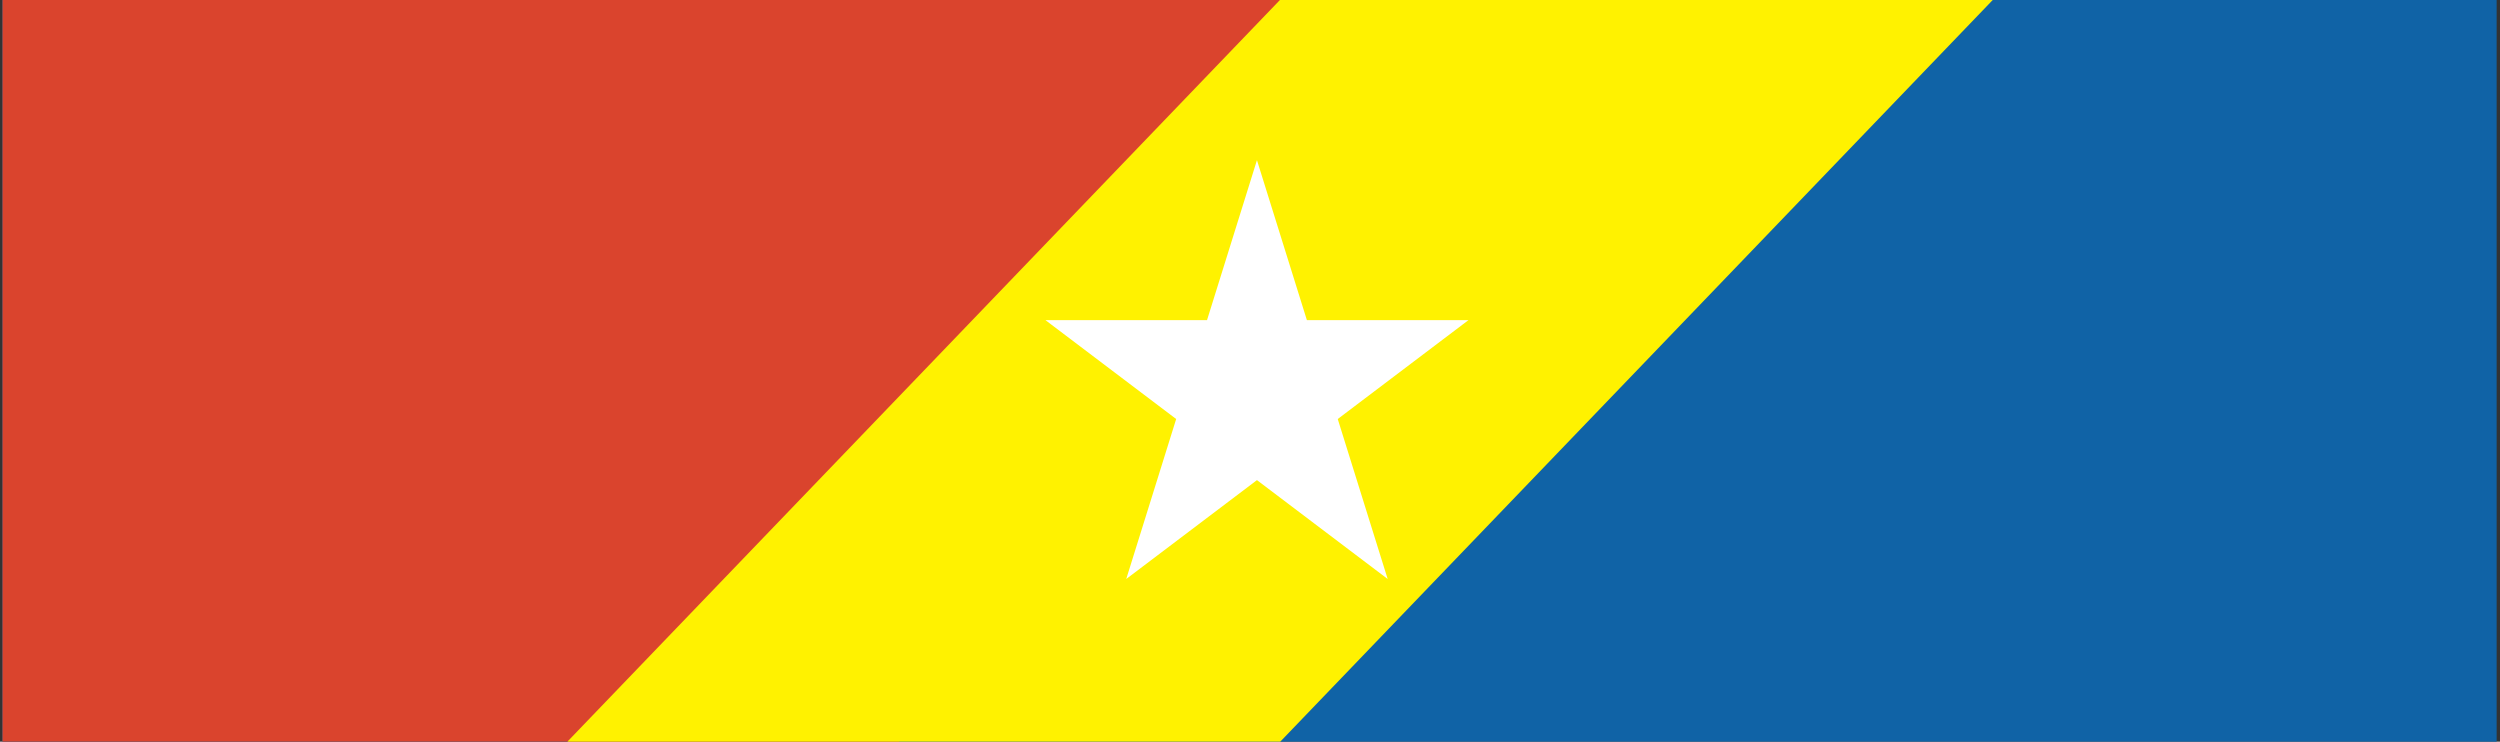
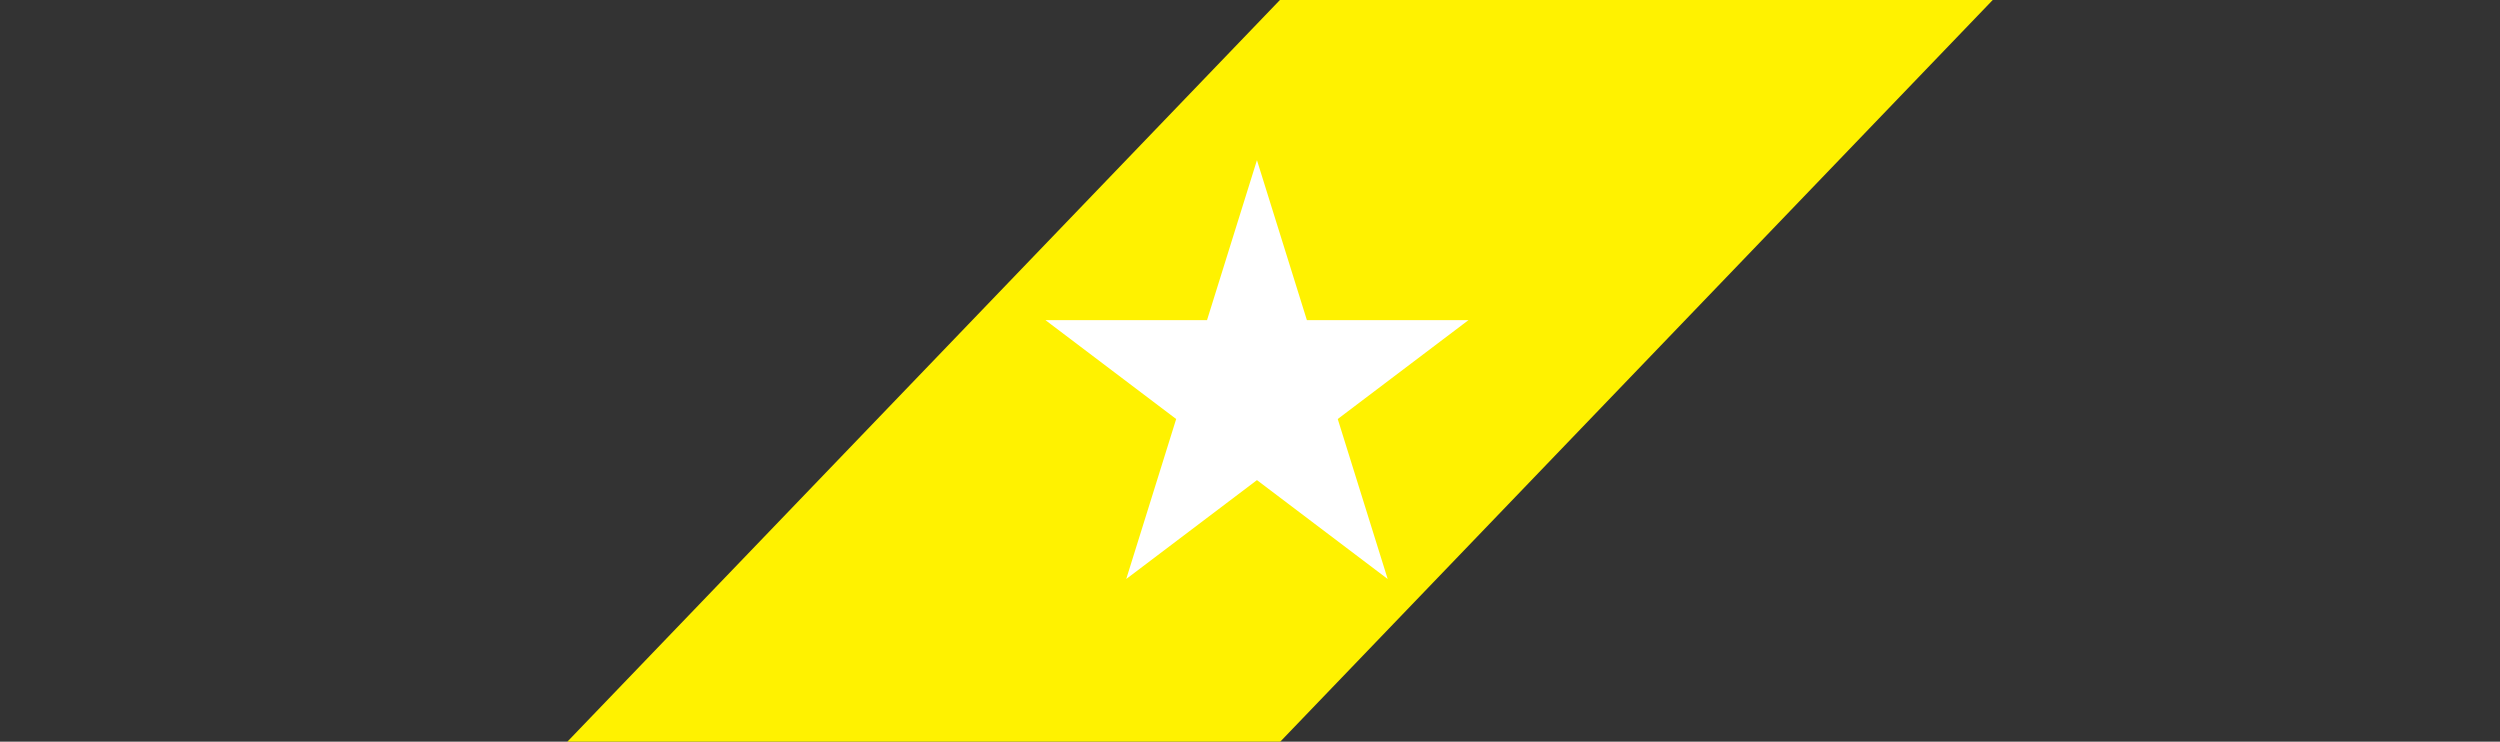
<svg xmlns="http://www.w3.org/2000/svg" xmlns:ns1="http://www.inkscape.org/namespaces/inkscape" xmlns:ns2="http://sodipodi.sourceforge.net/DTD/sodipodi-0.dtd" width="1200" height="356" viewBox="0 0 1200 356" version="1.1" id="svg1" ns1:export-filename="Faction Flags/MD.png" ns1:export-xdpi="96" ns1:export-ydpi="96" ns1:version="1.3.2 (091e20ef0f, 2023-11-25)" ns2:docname="Western-Frontier-Protectorate-Banner.svg">
  <rect x="0" y="0" width="1200" height="356" fill="#333333" stroke="none" />
  <ns2:namedview id="namedview1" pagecolor="#ffffff" bordercolor="#000000" borderopacity="0.25" ns1:showpageshadow="2" ns1:pageopacity="0.0" ns1:pagecheckerboard="0" ns1:deskcolor="#d1d1d1" ns1:document-units="px" ns1:zoom="0.525169" ns1:cx="833.06517" ns1:cy="507.4557" ns1:window-width="1920" ns1:window-height="1012" ns1:window-x="0" ns1:window-y="0" ns1:window-maximized="1" ns1:current-layer="layer1" />
  <defs id="defs1">
    <clipPath id="clip-1653">
      <path clip-rule="nonzero" d="m 377.781,249.781 h 72 v 21.84 h -72 z m 0,0" id="path7419" />
    </clipPath>
    <clipPath id="clip-1654">
      <path clip-rule="nonzero" d="m 391,249.965 h 46 v 21.656 h -46 z m 0,0" id="path7420" />
    </clipPath>
    <clipPath id="clip-1655">
      <path clip-rule="nonzero" d="m 377.781,321.781 h 72 v 21.297 h -72 z m 0,0" id="path7421" />
    </clipPath>
    <clipPath id="clip-1656">
      <path clip-rule="nonzero" d="M 377.781,321.969 H 428 v 21.109 h -50.219 z m 0,0" id="path7422" />
    </clipPath>
    <clipPath id="clip-1657">
      <path clip-rule="nonzero" d="m 391,321.969 h 46 v 21.109 h -46 z m 0,0" id="path7423" />
    </clipPath>
    <clipPath id="clip-1658">
      <path clip-rule="nonzero" d="m 377.781,357.781 h 72 v 21.777 h -72 z m 0,0" id="path7424" />
    </clipPath>
    <clipPath id="clip-1659">
      <path clip-rule="nonzero" d="m 377.781,363 h 72 v 11 h -72 z m 0,0" id="path7425" />
    </clipPath>
    <clipPath id="clip-1663">
      <path clip-rule="nonzero" d="m 377.781,430 h 72 v 21.078 h -72 z m 0,0" id="path7429" />
    </clipPath>
    <clipPath id="clip-1664">
-       <path clip-rule="nonzero" d="M 377.781,430.145 H 414 V 442 h -36.219 z m 0,0" id="path7430" />
-     </clipPath>
+       </clipPath>
    <clipPath id="clip-1665">
      <path clip-rule="nonzero" d="m 415,441 h 34.781 v 10.078 H 415 Z m 0,0" id="path7431" />
    </clipPath>
    <clipPath id="clip-1666">
      <path clip-rule="nonzero" d="m 377.781,430.145 h 72 v 20.934 h -72 z m 0,0" id="path7432" />
    </clipPath>
    <clipPath id="clip-1667">
-       <path clip-rule="nonzero" d="m 402,430.145 h 23 v 20.934 h -23 z m 0,0" id="path7433" />
-     </clipPath>
+       </clipPath>
    <clipPath id="clip-1671">
      <path clip-rule="nonzero" d="m 377.781,286 h 72 v 21.68 h -72 z m 0,0" id="path7437" />
    </clipPath>
    <clipPath id="clip-1672">
      <path clip-rule="nonzero" d="m 413,286.535 h 36.781 v 20.945 H 413 Z m 0,0" id="path7438" />
    </clipPath>
    <clipPath id="clip-1673">
      <path clip-rule="nonzero" d="M 377.781,293 H 395 v 8 h -17.219 z m 0,0" id="path7439" />
    </clipPath>
    <clipPath id="clip-1674">
      <path clip-rule="nonzero" d="m 433,293 h 16.781 v 8 H 433 Z m 0,0" id="path7440" />
    </clipPath>
    <clipPath id="clip-1660">
      <path clip-rule="nonzero" d="M 377.781,393.719 H 449 v 21.359 h -71.219 z m 0,0" id="path7426" />
    </clipPath>
    <clipPath id="clip-1661">
      <path clip-rule="nonzero" d="m 377.781,393.906 h 71.016 v 21.172 h -71.016 z m 0,0" id="path7427" />
    </clipPath>
    <clipPath id="clip-1662">
      <path clip-rule="nonzero" d="m 401,393.906 h 25 v 21.172 h -25 z m 0,0" id="path7428" />
    </clipPath>
    <clipPath id="clip-1668">
      <path clip-rule="nonzero" d="m 377.781,465.719 h 72 v 21.359 h -72 z m 0,0" id="path7434" />
    </clipPath>
    <clipPath id="clip-1669">
      <path clip-rule="nonzero" d="M 377.781,465.906 H 396 v 21.172 h -18.219 z m 0,0" id="path7435" />
    </clipPath>
    <clipPath id="clip-1670">
      <path clip-rule="nonzero" d="m 431,465.906 h 18.781 v 21.172 H 431 Z m 0,0" id="path7436" />
    </clipPath>
  </defs>
  <g ns1:label="WFP" ns1:groupmode="layer" id="layer1" transform="matrix(0.166,0,0,0.166,500.166,148.1)" style="display:inline">
    <g clip-path="url(#clip-1655)" id="g12808" ns1:label="WFP" transform="matrix(100.167,0,0,102.798,-40847.09,-34003.027)">
-       <path fill-rule="nonzero" fill="#1063a6" fill-opacity="1" d="m 377.781,343.094 h 72 v -21.125 h -72 z m 0,0" id="path12808" />
-     </g>
+       </g>
    <g clip-path="url(#clip-1656)" id="g12809" ns1:label="WFP" transform="matrix(100.167,0,0,102.798,-40847.09,-34003.027)">
-       <path fill-rule="nonzero" fill="#da442d" fill-opacity="1" d="m 400.445,346.055 27.543,-26.562 H 375.625 v 26.562 z m 0,0" id="path12809" style="display:inline" />
-     </g>
+       </g>
    <g clip-path="url(#clip-1657)" id="g12810" ns1:label="WFP" transform="matrix(100.167,0,0,102.798,-40847.09,-34003.027)">
      <path fill-rule="nonzero" fill="#fff200" fill-opacity="1" d="m 436.766,320.543 -10.289,-10.434 -34.895,35.391 10.289,10.438 z m 0,0" id="path12810" />
    </g>
    <path fill-rule="nonzero" fill="#ffffff" fill-opacity="1" d="M 999.493,782.032 621.52,496.125 243.548,782.032 387.928,319.441 9.955,33.535 H 477.139 L 621.52,-429.056 765.901,33.535 h 467.183 l -377.973,285.907 z m 0,0" id="path12811" ns1:label="WFP Star" style="stroke-width:101.474" />
  </g>
</svg>